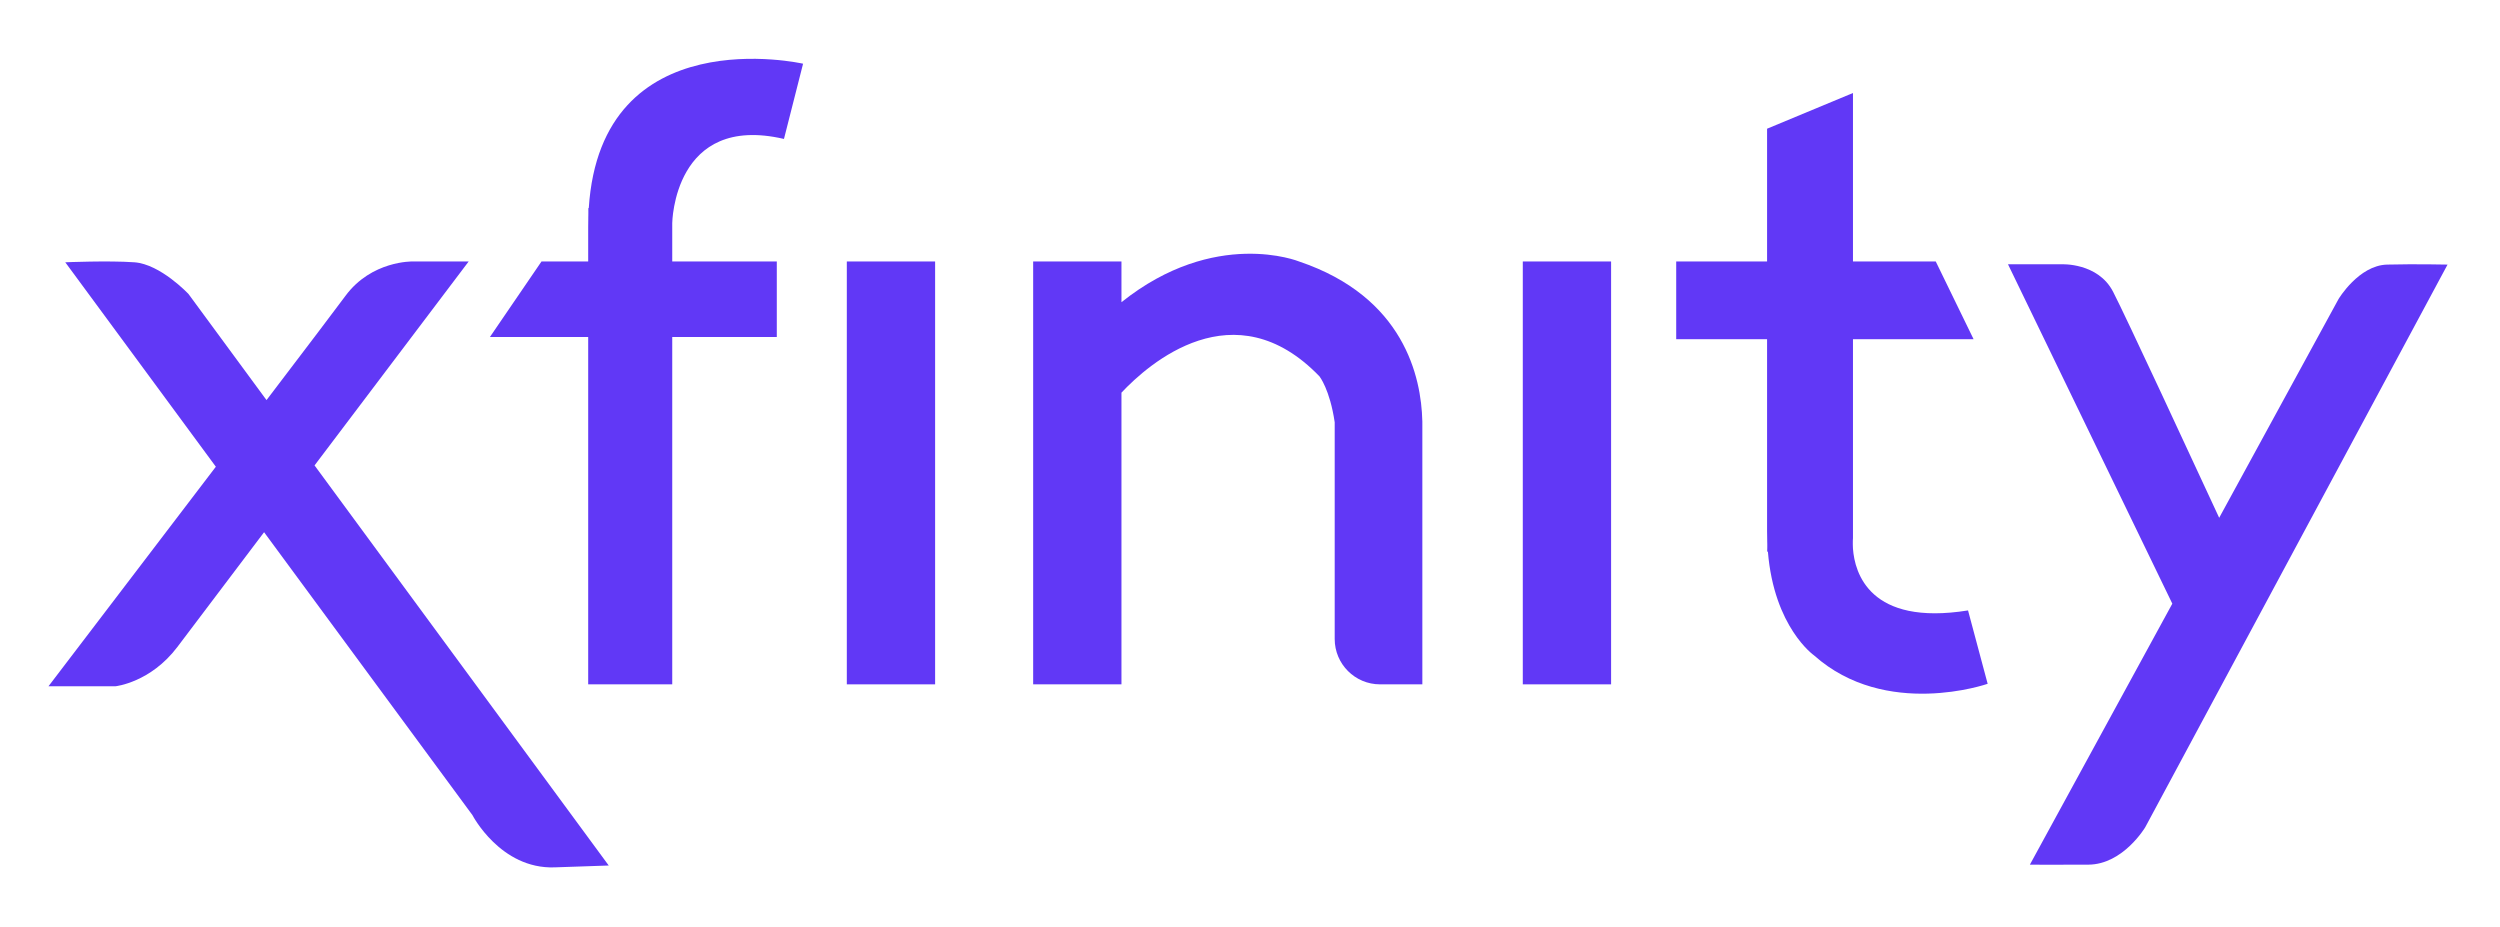
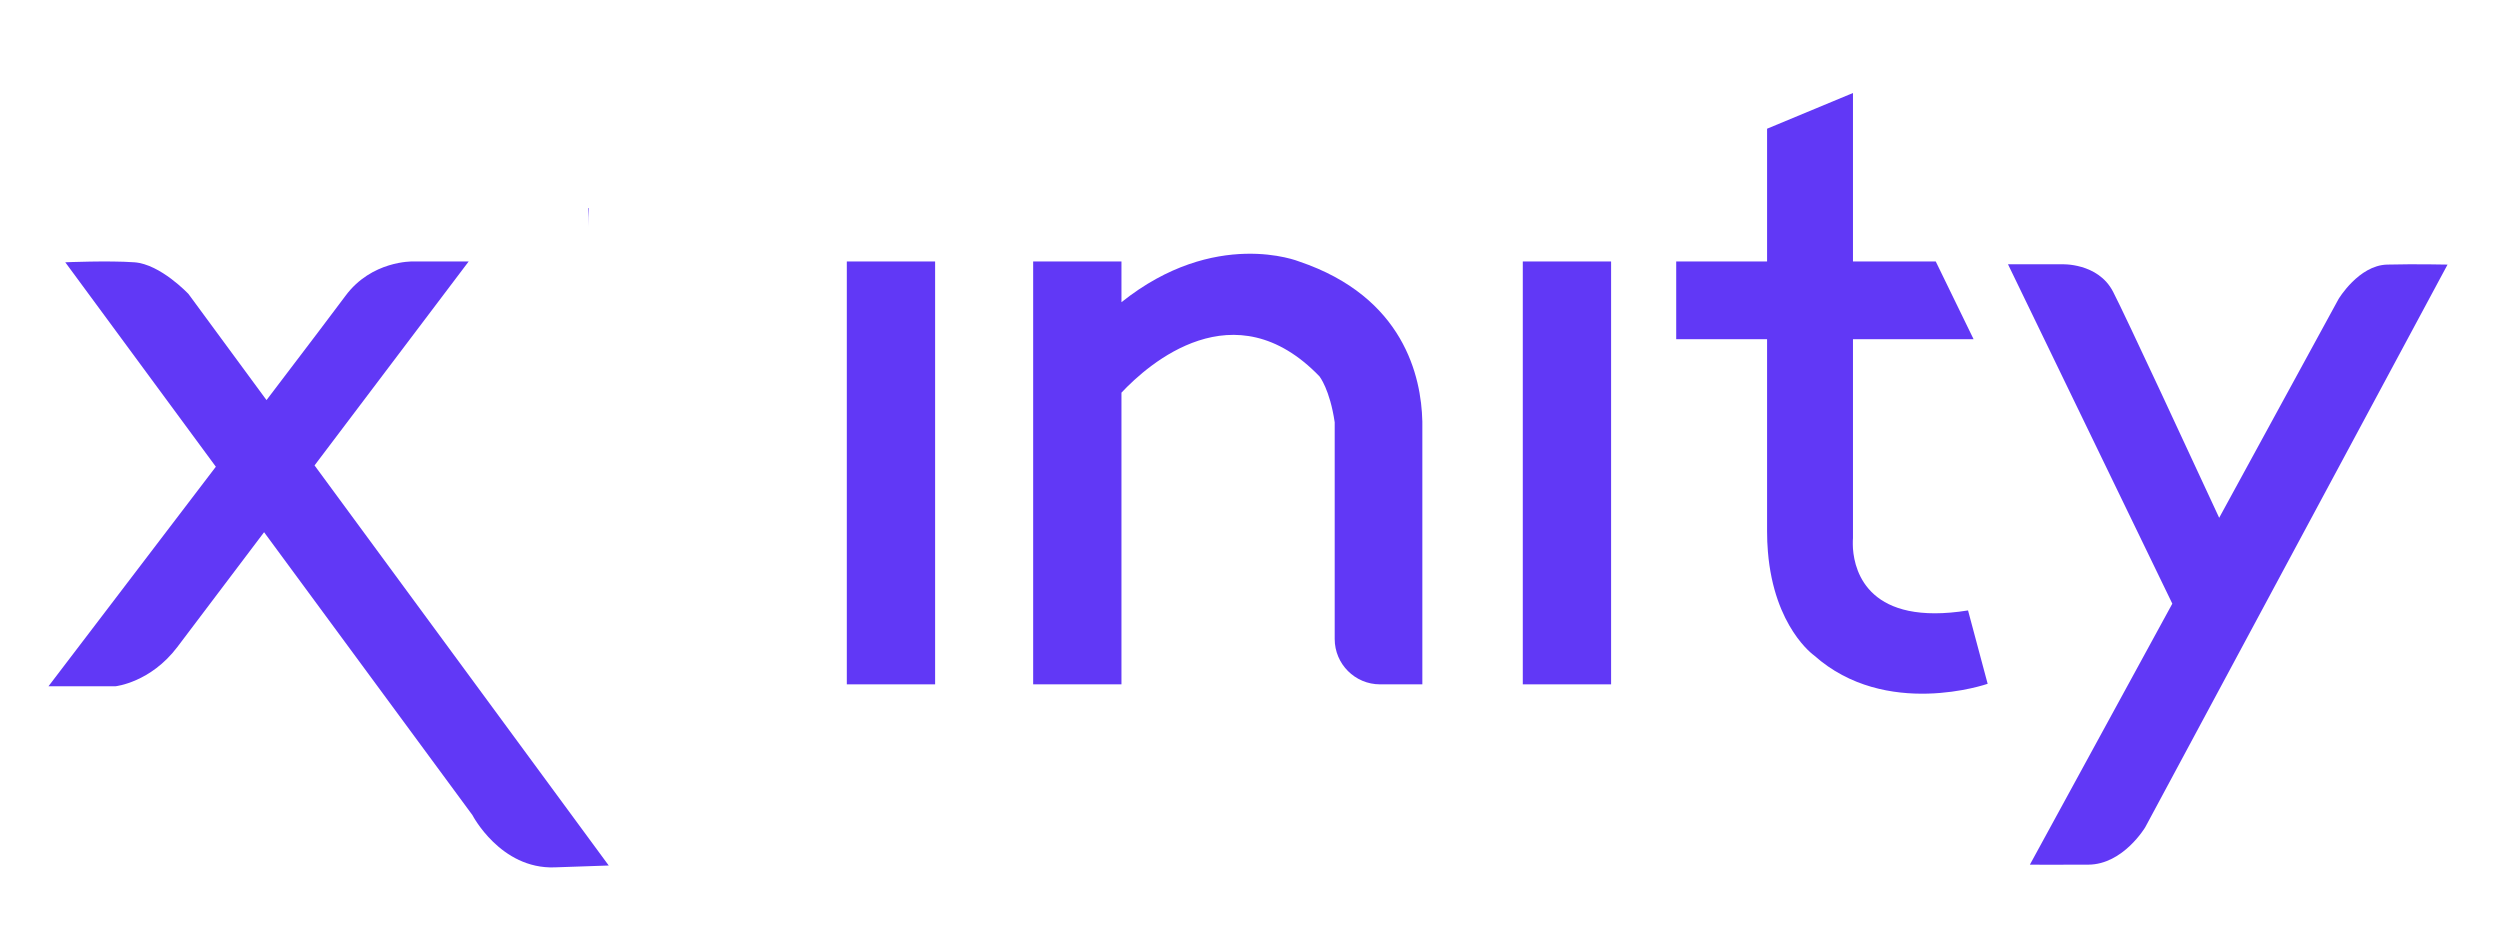
<svg xmlns="http://www.w3.org/2000/svg" version="1.1" id="Layer_2" x="0px" y="0px" viewBox="0 0 728.76 270.35" style="enable-background:new 0 0 728.76 270.35;" xml:space="preserve">
  <style type="text/css">
                                .st0{fill:#6138F6;}
                            </style>
  <path class="st0" d="M177.45,252.3c0,0,0,0-15.79,0.54c-15.78,0.55-23.95-15.24-23.95-15.24l-60.73-82.46L51.7,188.6                                 c-7.81,10.34-17.97,11.44-17.97,11.44H14.14c0,0,25.41-33.3,48.78-63.99L19.03,76.46c0,0,12.53-0.54,20.15,0                                 c7.62,0.55,15.78,9.26,15.78,9.26l22.73,30.91c11.52-15.13,20.65-27.18,23-30.37c7.62-10.34,19.6-10.04,19.6-10.04h16.33                                 l-44.93,59.45L177.45,252.3z" />
-   <path class="st0" d="M195.96,65.04v11.18h30.48v22.02h-30.48v101.25h-24.5V98.24h-28.65l15.04-22.02h13.61V66.09                                 c0-1.87,0.06-3.67,0.17-5.41c3.57-55.54,62.47-42.11,62.47-42.11l-5.57,21.93C196.33,33.01,195.96,65.04,195.96,65.04z" />
  <path class="st0" d="M171.63,60.68c-0.11,1.74-0.17,3.54-0.17,5.41v-5.41H171.63z" />
  <rect x="246.85" y="76.22" class="st0" width="25.74" height="123.27" />
  <rect x="443.9" y="76.22" class="st0" width="25.74" height="123.27" />
-   <path class="st0" d="M515.11,154.9c0,2.06,0.08,4.02,0.24,5.89h-0.24V154.9z" />
  <path class="st0" d="M540.15,156.86v3.12C540.01,158.1,540.15,156.86,540.15,156.86z" />
  <path class="st0" d="M414.62,124.02v75.47h-12.33c-7.3,0-13.22-5.92-13.22-13.22v-63.18c-1.41-9.59-4.44-13.38-4.44-13.38                                 c-24.83-25.76-49.85-3.63-57.72,4.75v85.03h-25.74V76.22h25.74v11.87c27.31-21.8,51.77-11.87,51.77-11.87                                 c30.62,10.33,35.62,33.7,35.93,46.5C414.62,123.17,414.62,123.6,414.62,124.02z" />
  <path class="st0" d="M414.62,122.72v1.3c0-0.42,0-0.85-0.01-1.3H414.62z" />
  <path class="st0" d="M579.41,199.33c0,0-29.67,10.4-50.61-8.28c0,0-11.65-8.13-13.45-30.26c-0.16-1.87-0.24-3.83-0.24-5.89V98.88                                 h-26.49V76.22h26.49v-38.7l25.04-10.41v49.11h24.13l11.03,22.66h-35.16v57.98c0,0-0.14,1.24,0,3.12                                 c0.51,6.93,4.79,22.58,33.54,17.96L579.41,199.33z" />
  <path class="st0" d="M713.47,77.13l-88.11,163.99c0,0-6.43,10.87-16.58,10.93c-10.16,0.06-17.06,0-17.06,0l41.52-76.08l-47.9-98.93                                 h15.65c0,0,10.55-0.53,14.97,7.98c3.59,6.91,23.56,49.98,30.94,65.92l34.79-63.76c0,0,5.87-9.84,14.16-10.05                                 C704.14,76.92,713.47,77.13,713.47,77.13z" />
</svg>